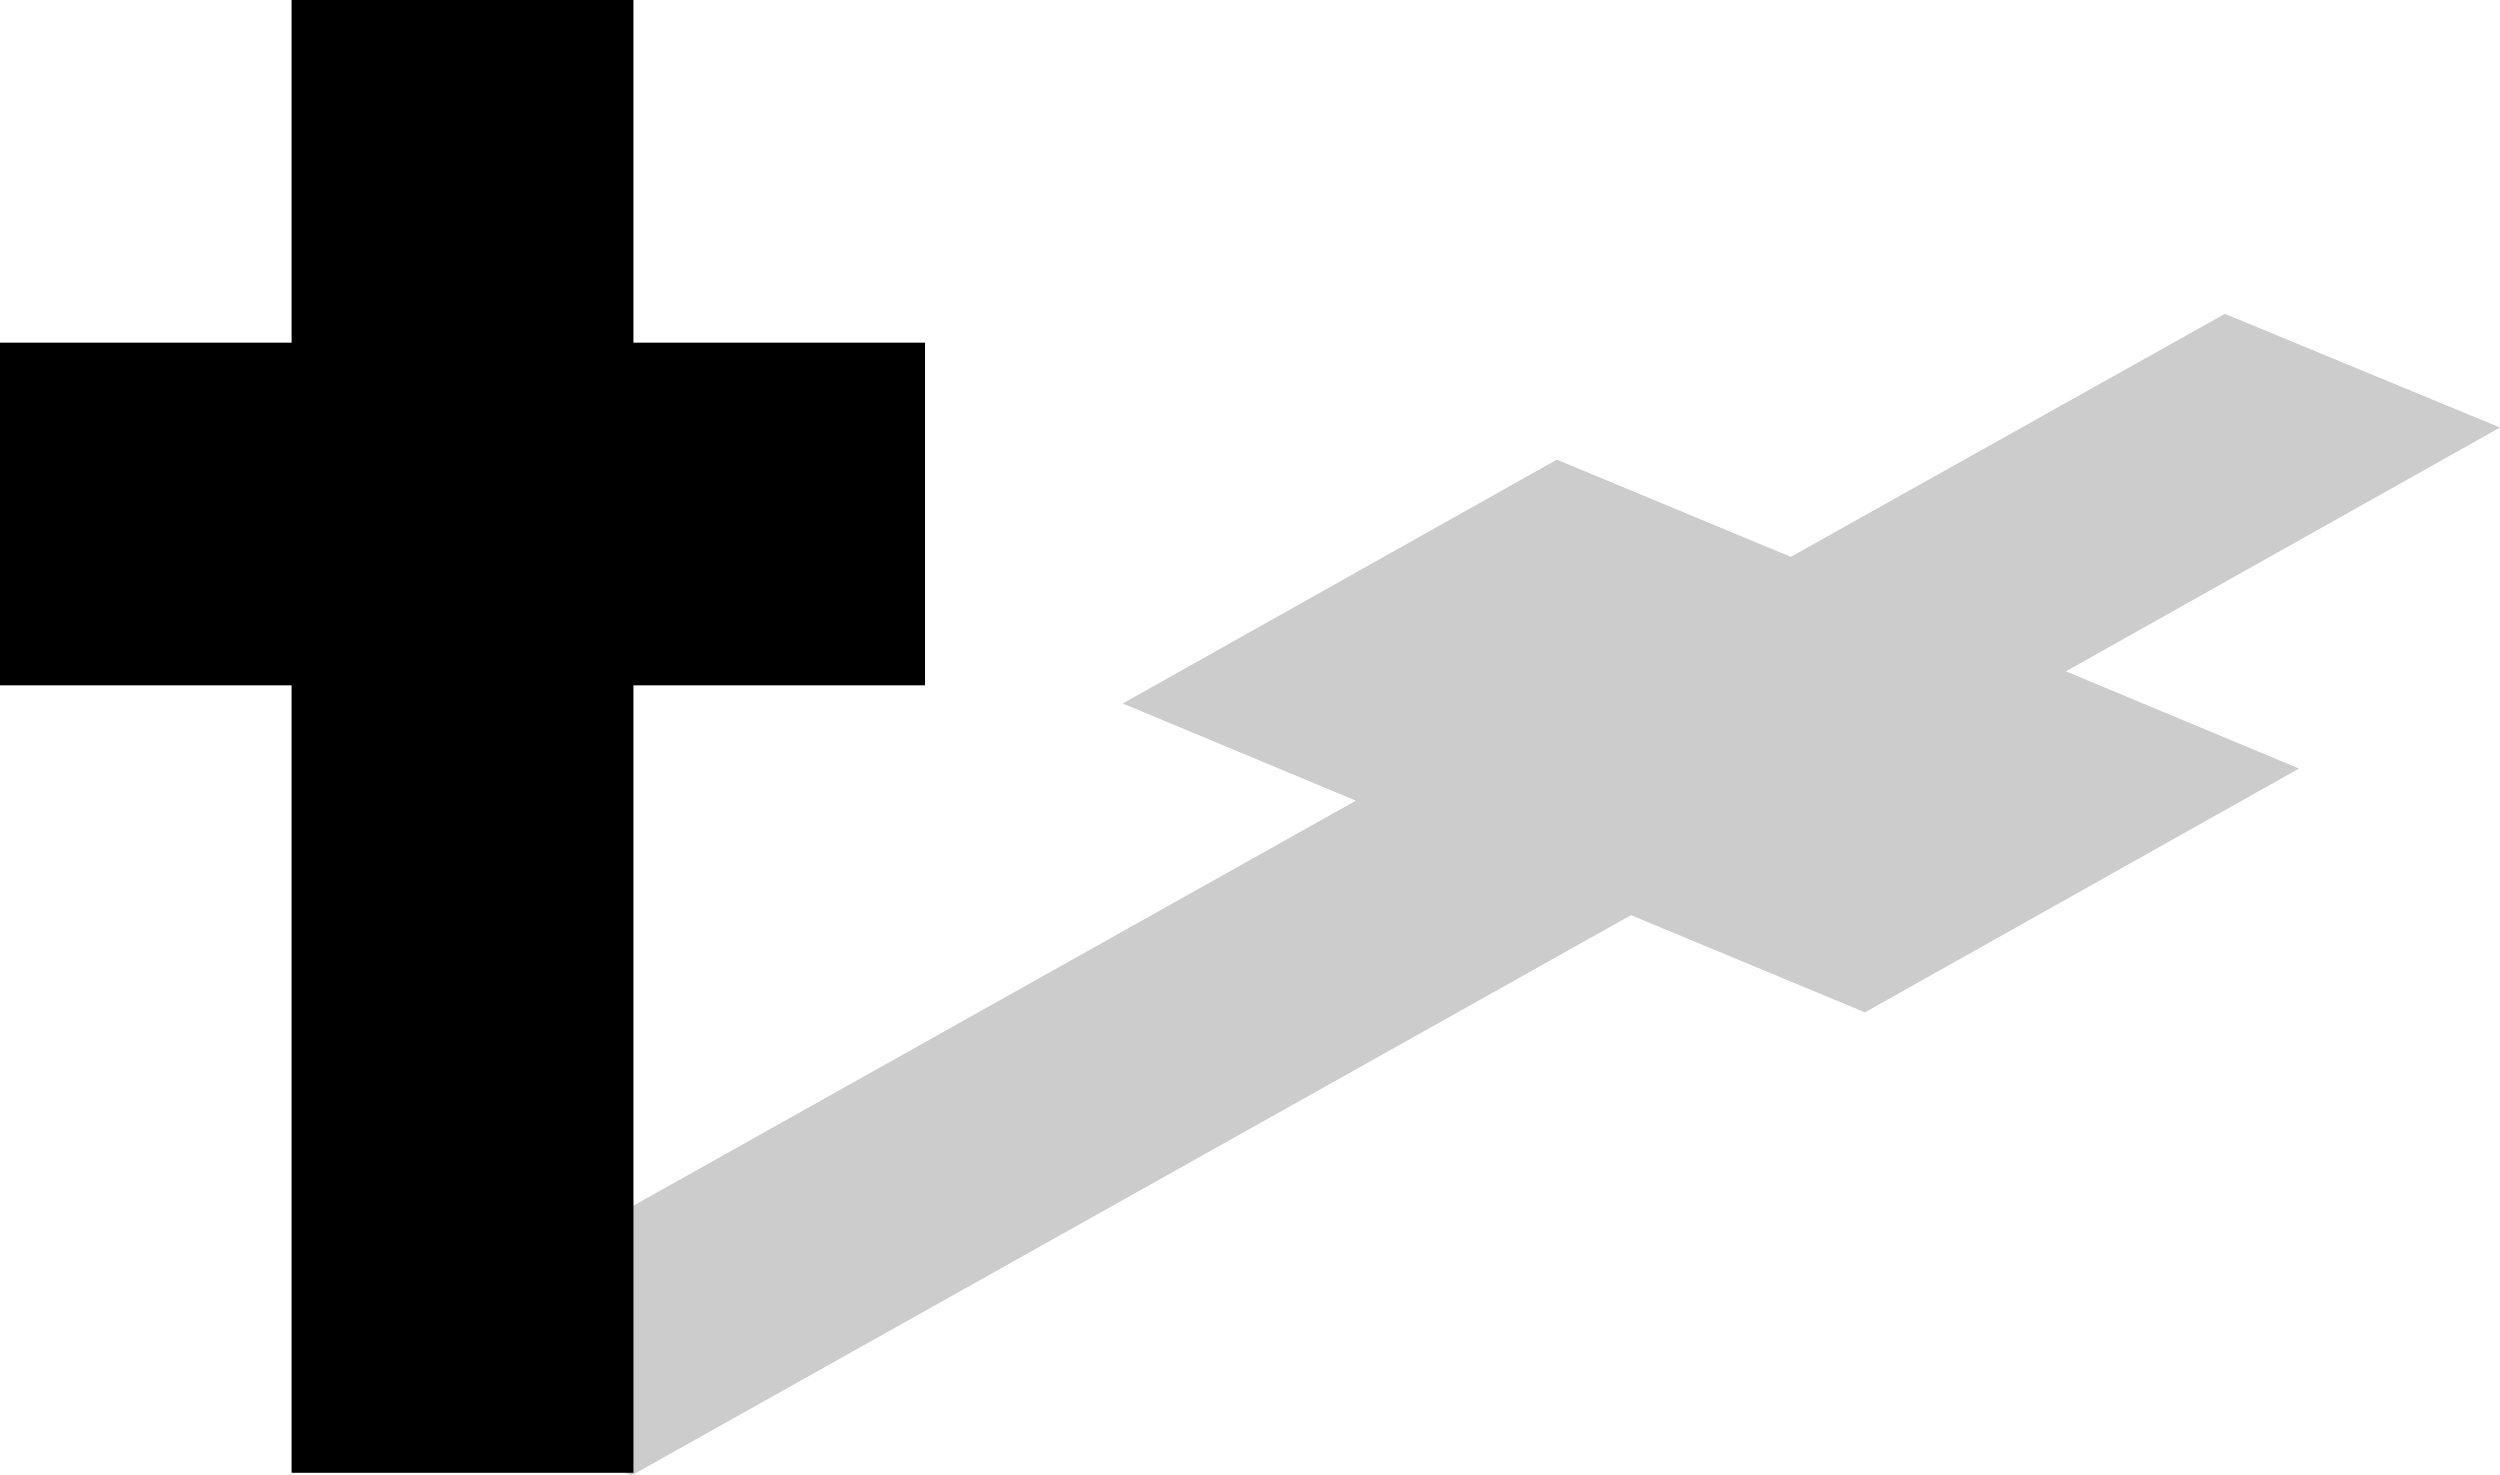
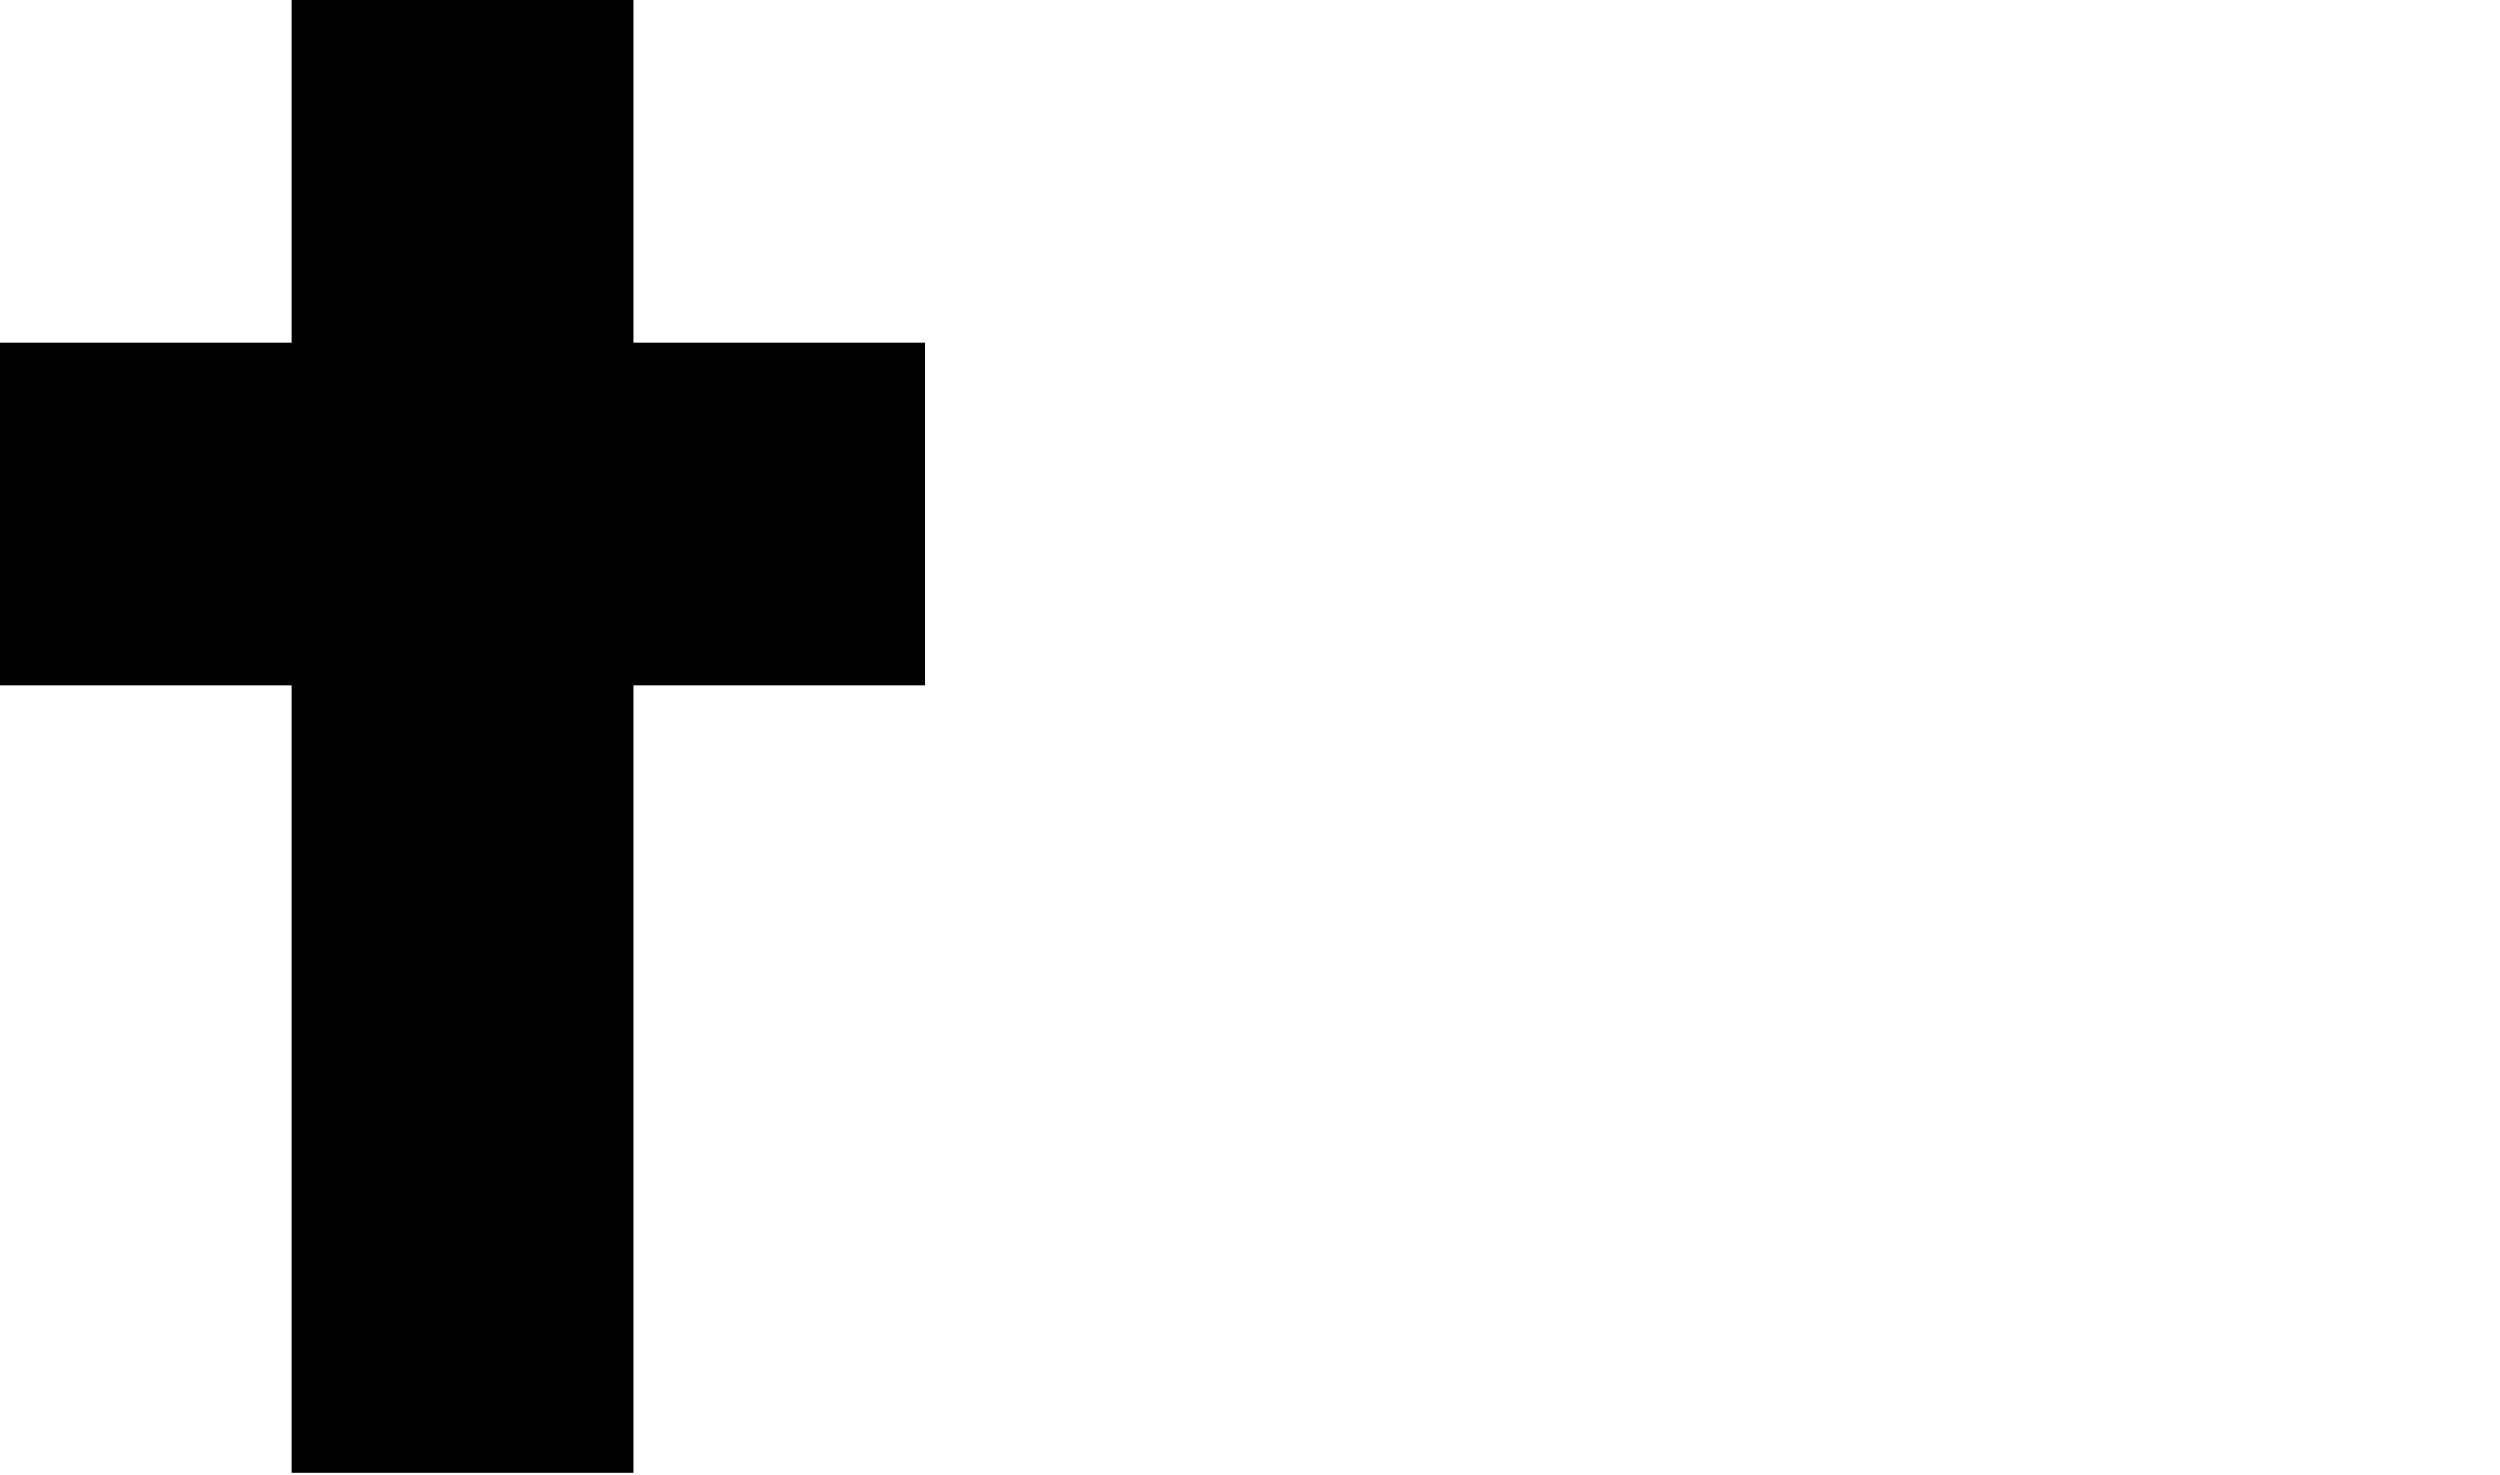
<svg xmlns="http://www.w3.org/2000/svg" xmlns:ns1="http://sodipodi.sourceforge.net/DTD/sodipodi-0.dtd" xmlns:ns2="http://www.inkscape.org/namespaces/inkscape" version="1.0" width="129.766mm" height="76.577mm" id="svg2" ns1:docname="Cross 048.wmf">
  <ns1:namedview id="namedview2" pagecolor="#ffffff" bordercolor="#000000" borderopacity="0.25" ns2:showpageshadow="2" ns2:pageopacity="0.0" ns2:pagecheckerboard="0" ns2:deskcolor="#d1d1d1" ns2:document-units="mm" />
  <defs id="defs1">
    <pattern id="WMFhbasepattern" patternUnits="userSpaceOnUse" width="6" height="6" x="0" y="0" />
  </defs>
-   <path style="fill:#cccccc;fill-opacity:1;fill-rule:evenodd;stroke:none" d="M 319.968,179.538 123.947,289.426 69.973,266.963 265.993,157.075 l -45.733,-19.069 85.163,-47.834 45.894,19.069 85.163,-47.672 53.974,22.301 -85.163,47.834 45.733,19.069 -85.163,47.834 z" id="path1" />
  <path style="fill:#000000;fill-opacity:1;fill-rule:evenodd;stroke:none" d="M 124.27,134.451 V 288.941 H 57.206 V 134.451 H 0 V 67.226 H 57.206 V 0 h 67.064 v 67.226 h 57.206 v 67.226 z" id="path2" />
</svg>